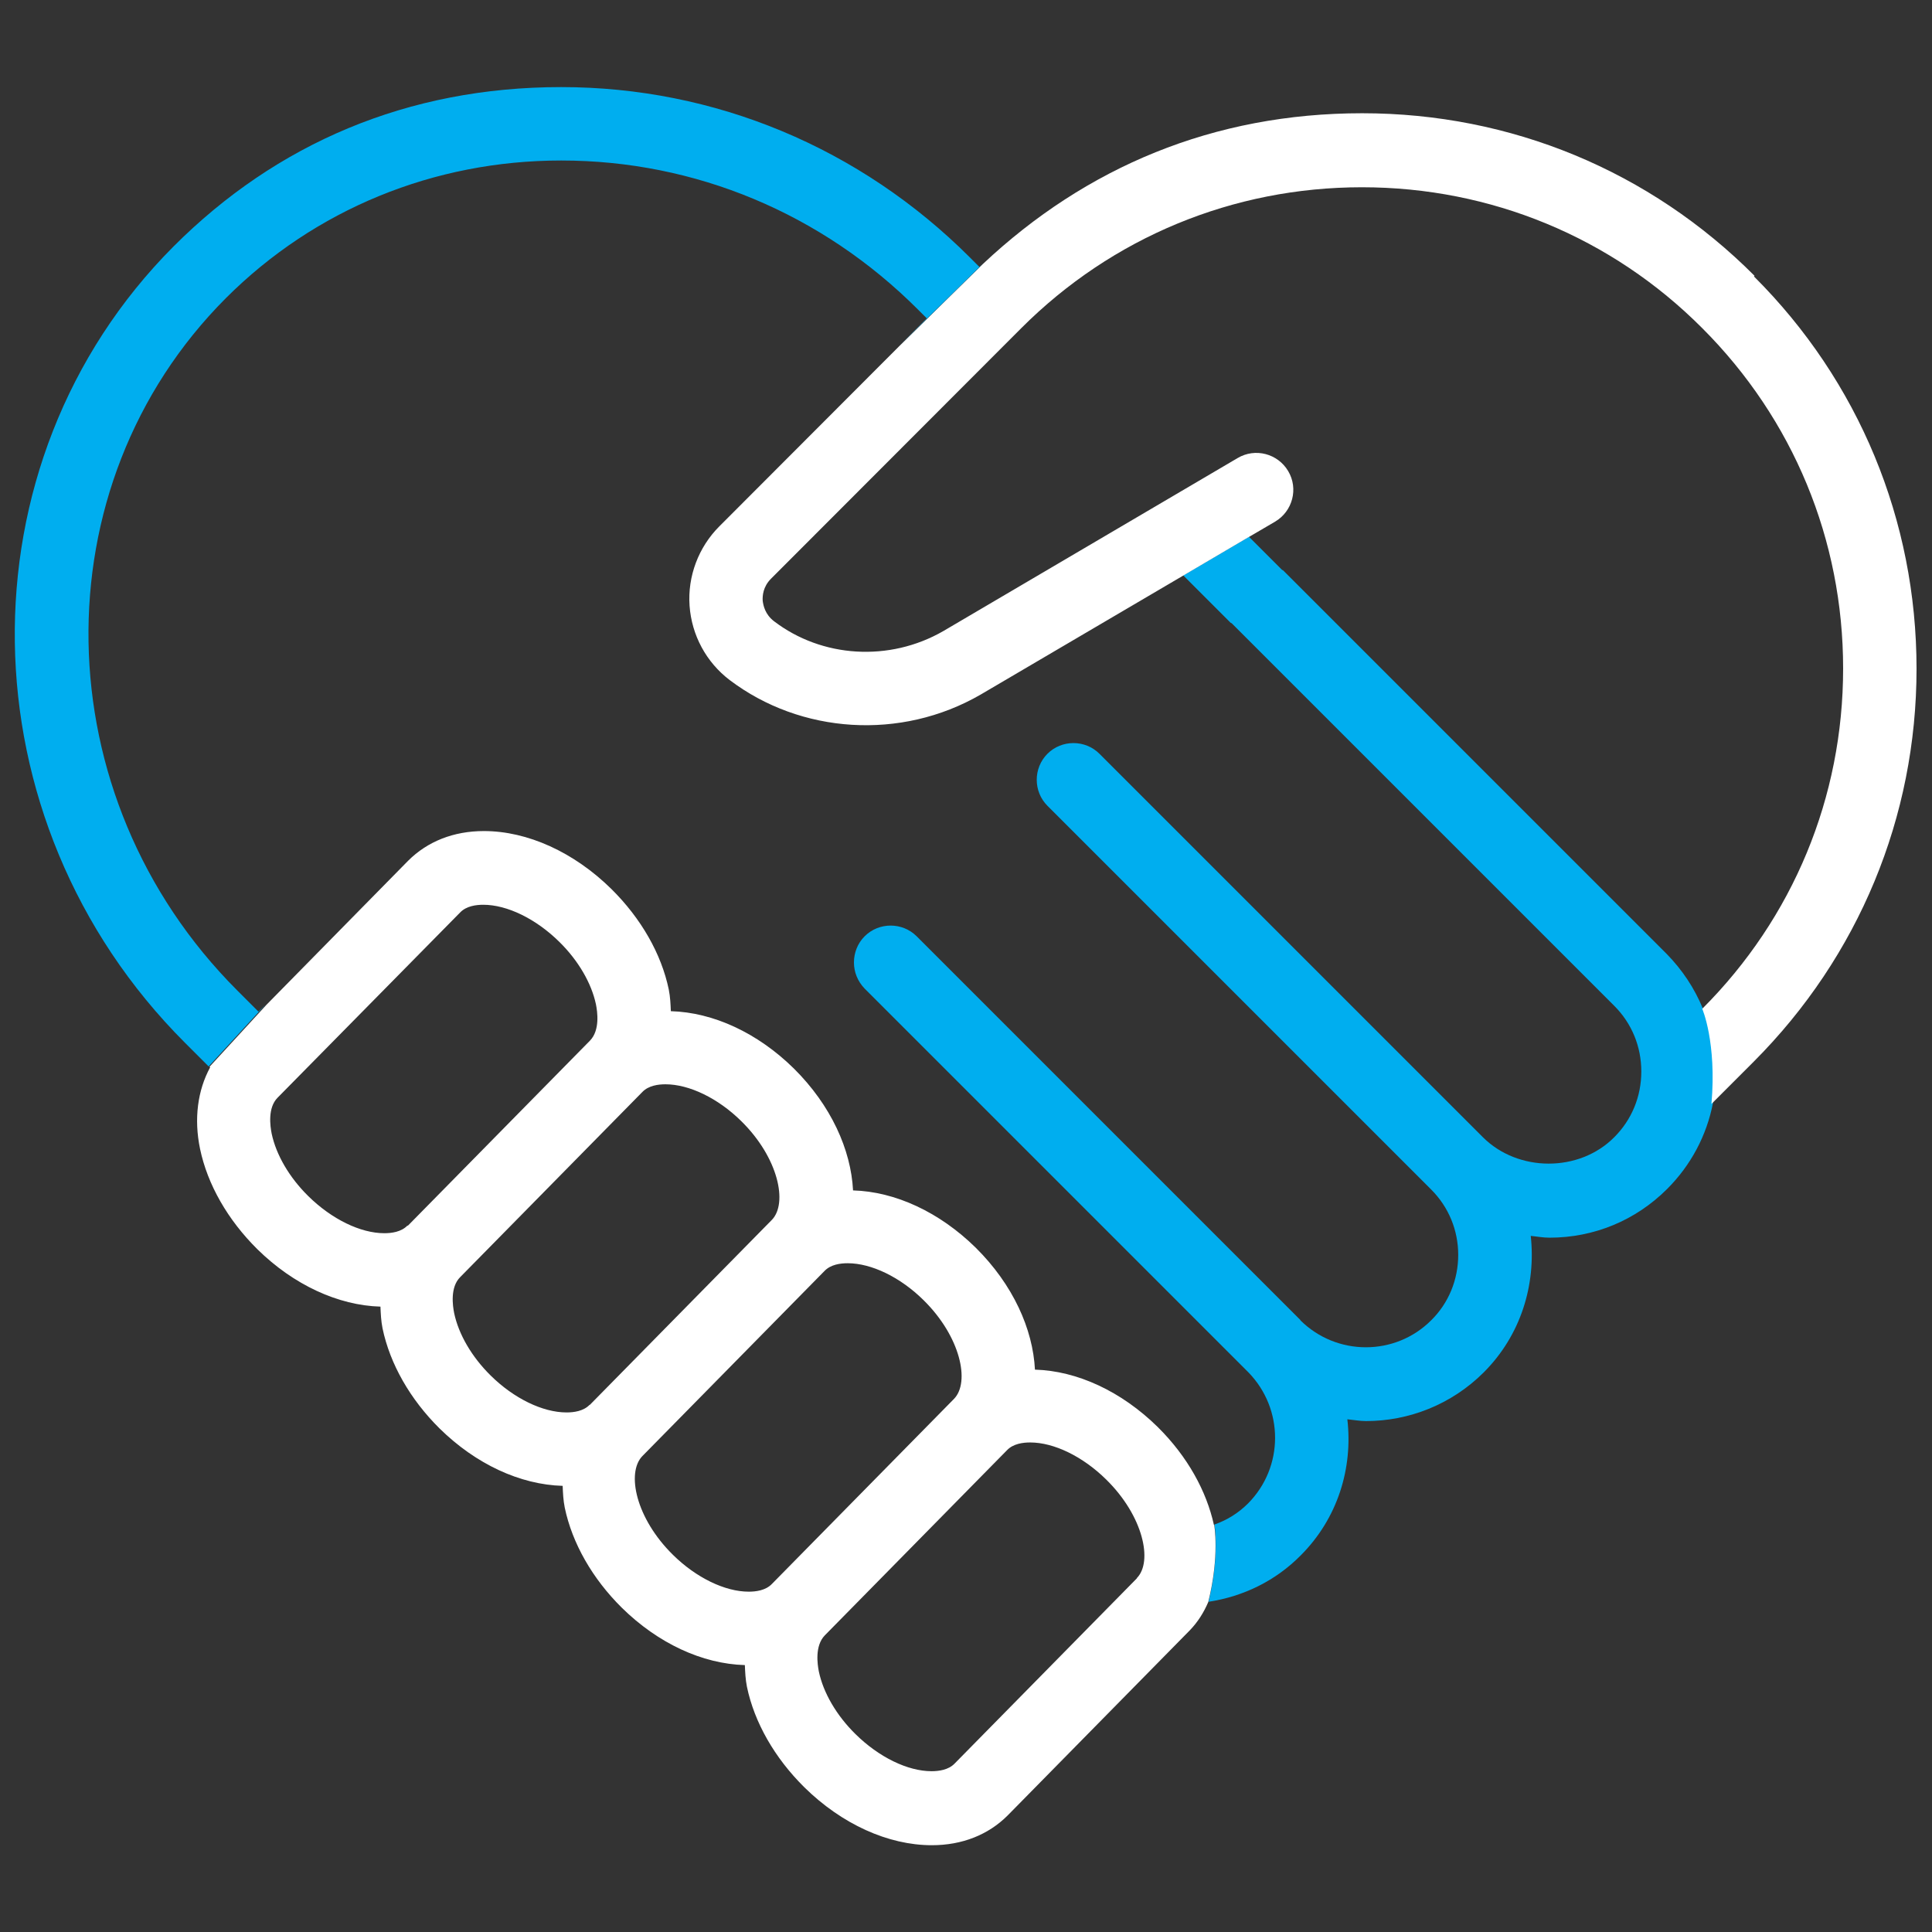
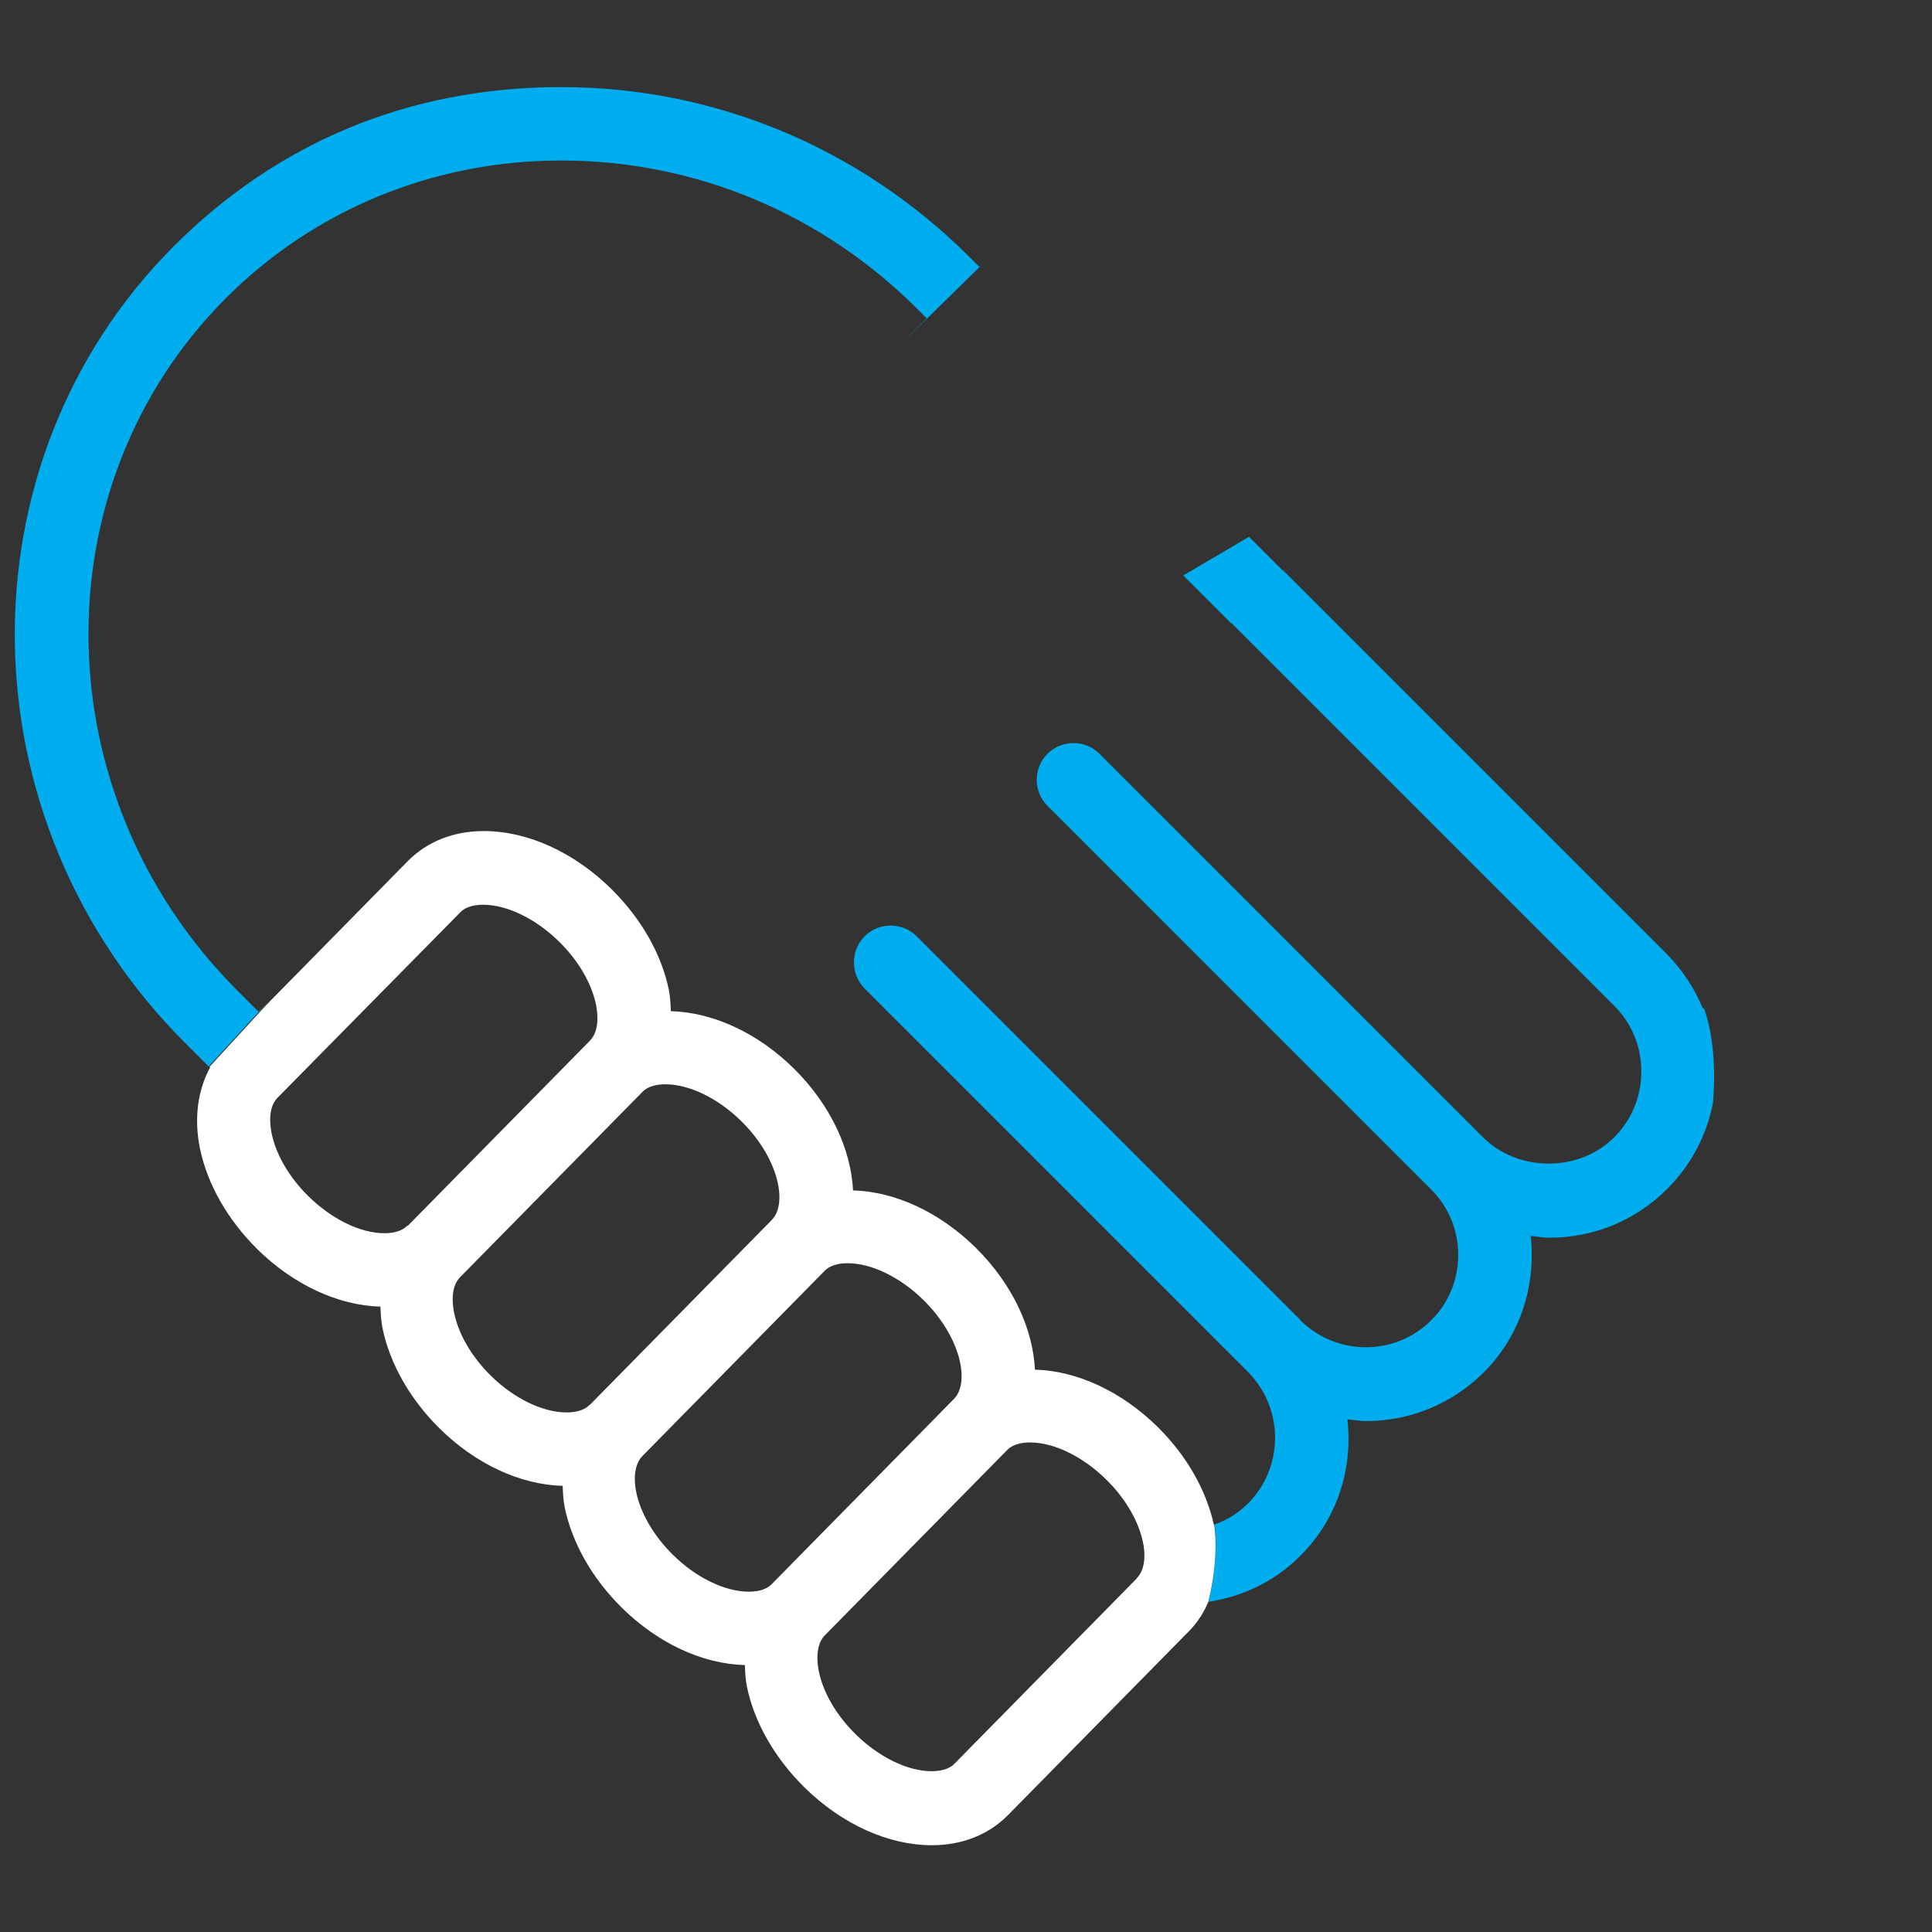
<svg xmlns="http://www.w3.org/2000/svg" id="Capa_1" data-name="Capa 1" viewBox="0 0 65 65">
  <rect x="0" y="0" width="65" height="65" fill="#333333" stroke="none" />
  <defs>
    <style>
      .cls-1 {
        fill: none;
      }

      .cls-2 {
        fill: #00aeef;
      }

      .cls-3, .cls-4 {
        fill: #fff;
      }

      .cls-4 {
        opacity: 0;
      }
    </style>
  </defs>
  <rect class="cls-4" width="65" height="65" />
  <g>
    <path class="cls-1" d="M30.88,10.41c-3.23-3.23-7.49-5.01-12-5.01s-8.3,1.65-11.28,4.63c-6.31,6.32-6.14,16.77.38,23.29l.72.72.24-.24h0s0,0,0,0l4.77-4.85c.65-.66,1.53-1,2.55-1,1.47,0,3.03.71,4.29,1.95,1,.99,1.68,2.18,1.93,3.38.05.25.06.49.07.73,1.42.05,2.92.74,4.14,1.93,1.26,1.24,1.93,2.73,1.99,4.1,1.42.05,2.92.74,4.13,1.93,1.26,1.24,1.93,2.73,1.99,4.1,1.42.05,2.92.74,4.13,1.93,1.01,1,1.64,2.16,1.89,3.29.43-.15.82-.39,1.13-.71,1.21-1.21,1.22-3.18.01-4.4h0s-12.91-12.91-12.91-12.91c-.24-.24-.36-.56-.36-.88,0-.32.12-.64.36-.88.48-.48,1.27-.48,1.75,0l12.91,12.91s0,0,0,.01c1.21,1.21,3.19,1.2,4.4,0,.59-.59.91-1.37.91-2.2s-.32-1.61-.91-2.2l-12.91-12.91c-.48-.48-.48-1.27,0-1.75.48-.48,1.27-.48,1.75,0l12.9,12.9c1.18,1.18,3.24,1.18,4.42,0,.59-.59.91-1.37.91-2.21s-.32-1.62-.91-2.21l-12.87-12.87s-.02-.01-.04-.02l-1.59-1.59-6.81,4c-2.68,1.55-6.05,1.32-8.44-.49-.79-.6-1.28-1.51-1.35-2.5-.07-.99.3-1.96,1-2.67l6.04-6.05.94-.94-.3-.3Z" />
    <path class="cls-1" d="M24.95,37.71c-.78-.76-1.75-1.24-2.55-1.24-.24,0-.57.05-.78.26l-6.13,6.23c-.34.34-.25.96-.2,1.21.15.71.6,1.47,1.23,2.1.78.76,1.75,1.24,2.55,1.24.24,0,.57-.04.78-.26l6.13-6.23c.54-.55.22-2.09-1.03-3.32Z" />
    <path class="cls-1" d="M31.08,43.74c-.78-.76-1.75-1.24-2.55-1.24-.24,0-.57.04-.78.26l-6.13,6.23c-.54.55-.22,2.09,1.03,3.32.78.76,1.75,1.24,2.55,1.24.24,0,.57-.05.78-.26l6.13-6.23c.54-.55.22-2.09-1.03-3.32Z" />
    <path class="cls-1" d="M20.05,33.78c-.14-.71-.59-1.47-1.23-2.1-.79-.78-1.77-1.25-2.56-1.25-.24,0-.57.05-.78.26l-6.14,6.23c-.34.34-.25.96-.2,1.21h0c.15.71.6,1.47,1.23,2.1.79.78,1.77,1.25,2.56,1.25.24,0,.57-.05.78-.26l6.13-6.23c.34-.34.25-.96.2-1.22Z" />
    <path class="cls-1" d="M34.66,48.53c-.24,0-.57.05-.78.26l-6.13,6.23c-.34.34-.25.96-.2,1.22.15.71.59,1.47,1.23,2.1.79.78,1.77,1.25,2.56,1.25.24,0,.57-.05.78-.26l6.13-6.23c.54-.55.22-2.09-1.03-3.31-.79-.78-1.77-1.25-2.56-1.25Z" />
    <path class="cls-1" d="M43.16,19.19l12.9,12.9c.53.53.95,1.16,1.22,1.84,3.05-3.06,4.74-7.12,4.74-11.45s-1.68-8.39-4.74-11.45c-3.05-3.06-7.11-4.74-11.45-4.74s-8.4,1.68-11.46,4.74l-8.42,8.43c-.27.27-.29.58-.28.74.01.16.07.46.38.69,1.61,1.22,3.88,1.38,5.7.33l9.9-5.82c.59-.35,1.35-.15,1.7.44.35.59.15,1.35-.44,1.7l-.7.41-.19.11,1.11,1.11s.02.01.04.02Z" />
    <path class="cls-2" d="M57.29,33.93c-.28-.68-.69-1.3-1.22-1.84l-12.9-12.9s-.02-.01-.04-.02l-1.11-1.11-2.21,1.3,1.59,1.59s.02.01.04.02l12.87,12.87c.59.59.91,1.37.91,2.21s-.32,1.62-.91,2.21c-1.18,1.19-3.24,1.18-4.42,0l-12.9-12.9c-.48-.48-1.27-.48-1.75,0-.48.48-.48,1.27,0,1.75l12.91,12.91c.59.59.91,1.37.91,2.2s-.32,1.62-.91,2.2c-1.21,1.21-3.18,1.21-4.4,0,0,0,0,0,0-.01l-12.91-12.91c-.48-.48-1.27-.48-1.75,0-.24.24-.36.56-.36.88,0,.32.12.63.36.88l12.91,12.91h0c1.2,1.23,1.2,3.19-.01,4.41-.32.32-.7.56-1.13.71,0,0,.18,1.03-.2,2.6,1.18-.18,2.26-.71,3.1-1.56,1.25-1.25,1.76-2.94,1.57-4.58.21.02.42.06.63.06,1.43,0,2.87-.55,3.96-1.64,1.25-1.25,1.76-2.95,1.58-4.59.21.02.41.06.63.06,1.5,0,2.9-.58,3.96-1.64.8-.8,1.33-1.8,1.54-2.89.18-2.07-.31-3.2-.31-3.2Z" />
    <path class="cls-3" d="M40.84,51.3c-.25-1.13-.88-2.29-1.89-3.29-1.22-1.2-2.71-1.89-4.13-1.93-.07-1.37-.74-2.86-1.99-4.1-1.22-1.2-2.71-1.89-4.13-1.93-.07-1.37-.74-2.86-1.99-4.1-1.22-1.2-2.71-1.89-4.14-1.93-.01-.24-.02-.48-.07-.73-.25-1.2-.93-2.39-1.93-3.38-1.26-1.24-2.82-1.95-4.29-1.95-1.02,0-1.9.35-2.55,1l-4.77,4.85-1.91,2.08.02.02c-.42.77-.55,1.73-.34,2.74.25,1.2.93,2.39,1.93,3.38,1.22,1.2,2.72,1.89,4.14,1.93.01.24.02.48.07.73.25,1.2.93,2.39,1.92,3.37,1.22,1.2,2.71,1.89,4.14,1.93.01.24.02.48.07.73.25,1.2.93,2.39,1.92,3.37,1.22,1.2,2.71,1.89,4.14,1.93.01.24.02.48.07.73.25,1.2.93,2.39,1.93,3.38,1.26,1.24,2.82,1.95,4.29,1.95,1.02,0,1.9-.35,2.55-1l6.13-6.23c.27-.28.47-.6.62-.95.39-1.57.2-2.6.2-2.6ZM13.71,41.23c-.21.22-.54.26-.78.26-.8,0-1.77-.47-2.56-1.25-.64-.63-1.08-1.39-1.23-2.1h0c-.05-.25-.14-.87.2-1.21l6.14-6.23c.21-.22.54-.26.78-.26.8,0,1.77.47,2.56,1.25.64.63,1.08,1.39,1.23,2.1.05.25.14.87-.2,1.22l-6.13,6.23ZM19.84,47.26c-.21.22-.54.26-.78.26-.8,0-1.77-.47-2.55-1.24-.64-.63-1.08-1.39-1.23-2.1-.05-.25-.14-.87.2-1.21l6.13-6.23c.21-.22.54-.26.78-.26.8,0,1.77.47,2.55,1.24,1.25,1.23,1.57,2.76,1.03,3.32l-6.13,6.23ZM25.97,53.29c-.21.22-.54.26-.78.26-.8,0-1.77-.47-2.55-1.24-1.25-1.23-1.57-2.76-1.03-3.32l6.13-6.23c.21-.22.54-.26.78-.26.8,0,1.77.47,2.55,1.24,1.25,1.23,1.57,2.76,1.03,3.32l-6.13,6.23ZM38.25,53.1l-6.13,6.23c-.21.22-.54.26-.78.26-.8,0-1.77-.47-2.56-1.25-.64-.63-1.08-1.39-1.23-2.1-.05-.25-.14-.87.2-1.22l6.13-6.23c.21-.22.54-.26.78-.26.8,0,1.77.47,2.56,1.25,1.25,1.23,1.57,2.76,1.03,3.31Z" />
-     <path class="cls-3" d="M59.03,9.28c-3.52-3.53-8.2-5.47-13.2-5.47s-9.29,1.81-12.76,5.07l-2.83,2.78h0s0,0,0,0l-6.04,6.05c-.7.7-1.07,1.68-1,2.67.07.99.56,1.9,1.35,2.5,2.39,1.81,5.76,2.04,8.44.49l6.81-4,2.21-1.3.19-.11.08-.05-.08.05.7-.41c.59-.35.79-1.11.44-1.7-.35-.59-1.11-.79-1.7-.44l-9.9,5.82c-1.82,1.05-4.09.9-5.7-.33-.3-.23-.36-.53-.38-.69-.01-.16.01-.47.28-.74l8.42-8.43c3.06-3.06,7.13-4.74,11.46-4.74s8.4,1.68,11.45,4.74c3.06,3.06,4.74,7.12,4.74,11.45s-1.68,8.39-4.74,11.45c0,0,.49,1.12.31,3.2l1.43-1.43c3.52-3.53,5.47-8.22,5.47-13.21s-1.94-9.68-5.47-13.2Z" />
    <path class="cls-2" d="M8.7,34.04l-.72-.72c-6.52-6.52-6.69-16.97-.38-23.29,2.99-2.99,7-4.63,11.28-4.63,4.51,0,8.77,1.78,12,5.01l.3.3-.94.94,2.83-2.78s-.08.07-.12.11l-.31-.31c-3.7-3.7-8.59-5.74-13.76-5.74s-9.58,1.9-13.04,5.36c-7.27,7.29-7.1,19.31.38,26.79l.8.8,1.91-2.08-.24.24Z" />
  </g>
</svg>